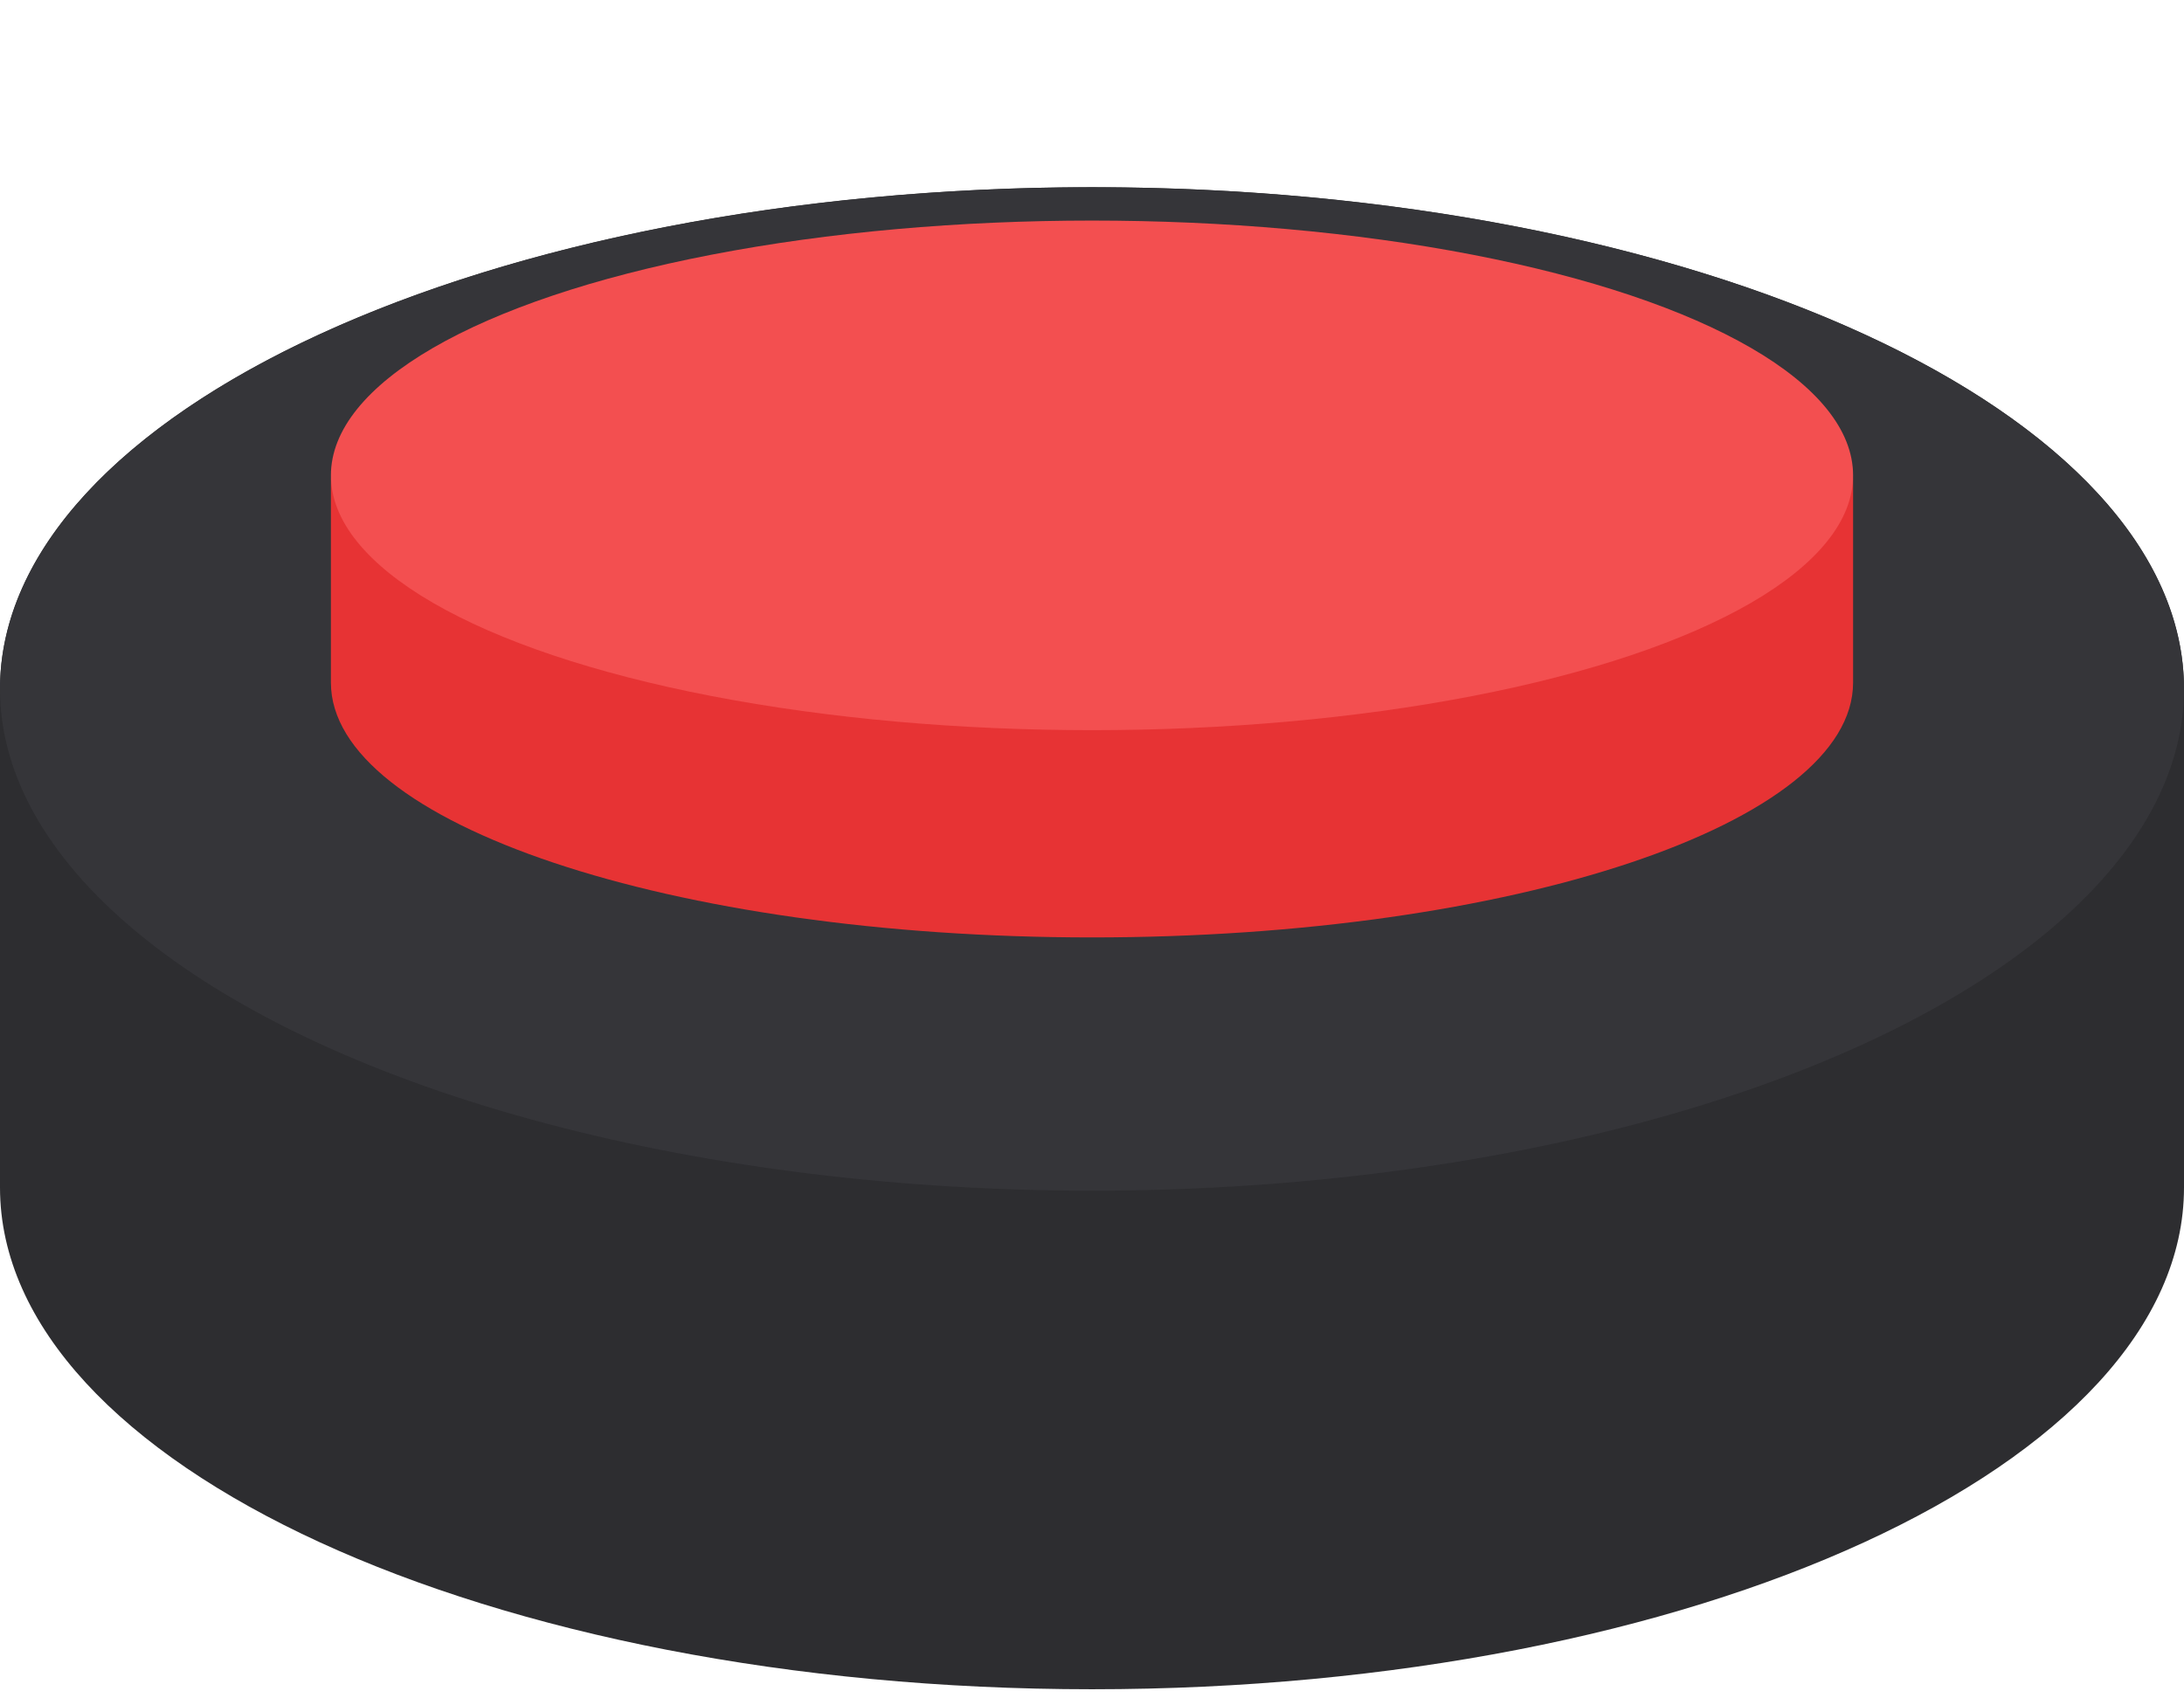
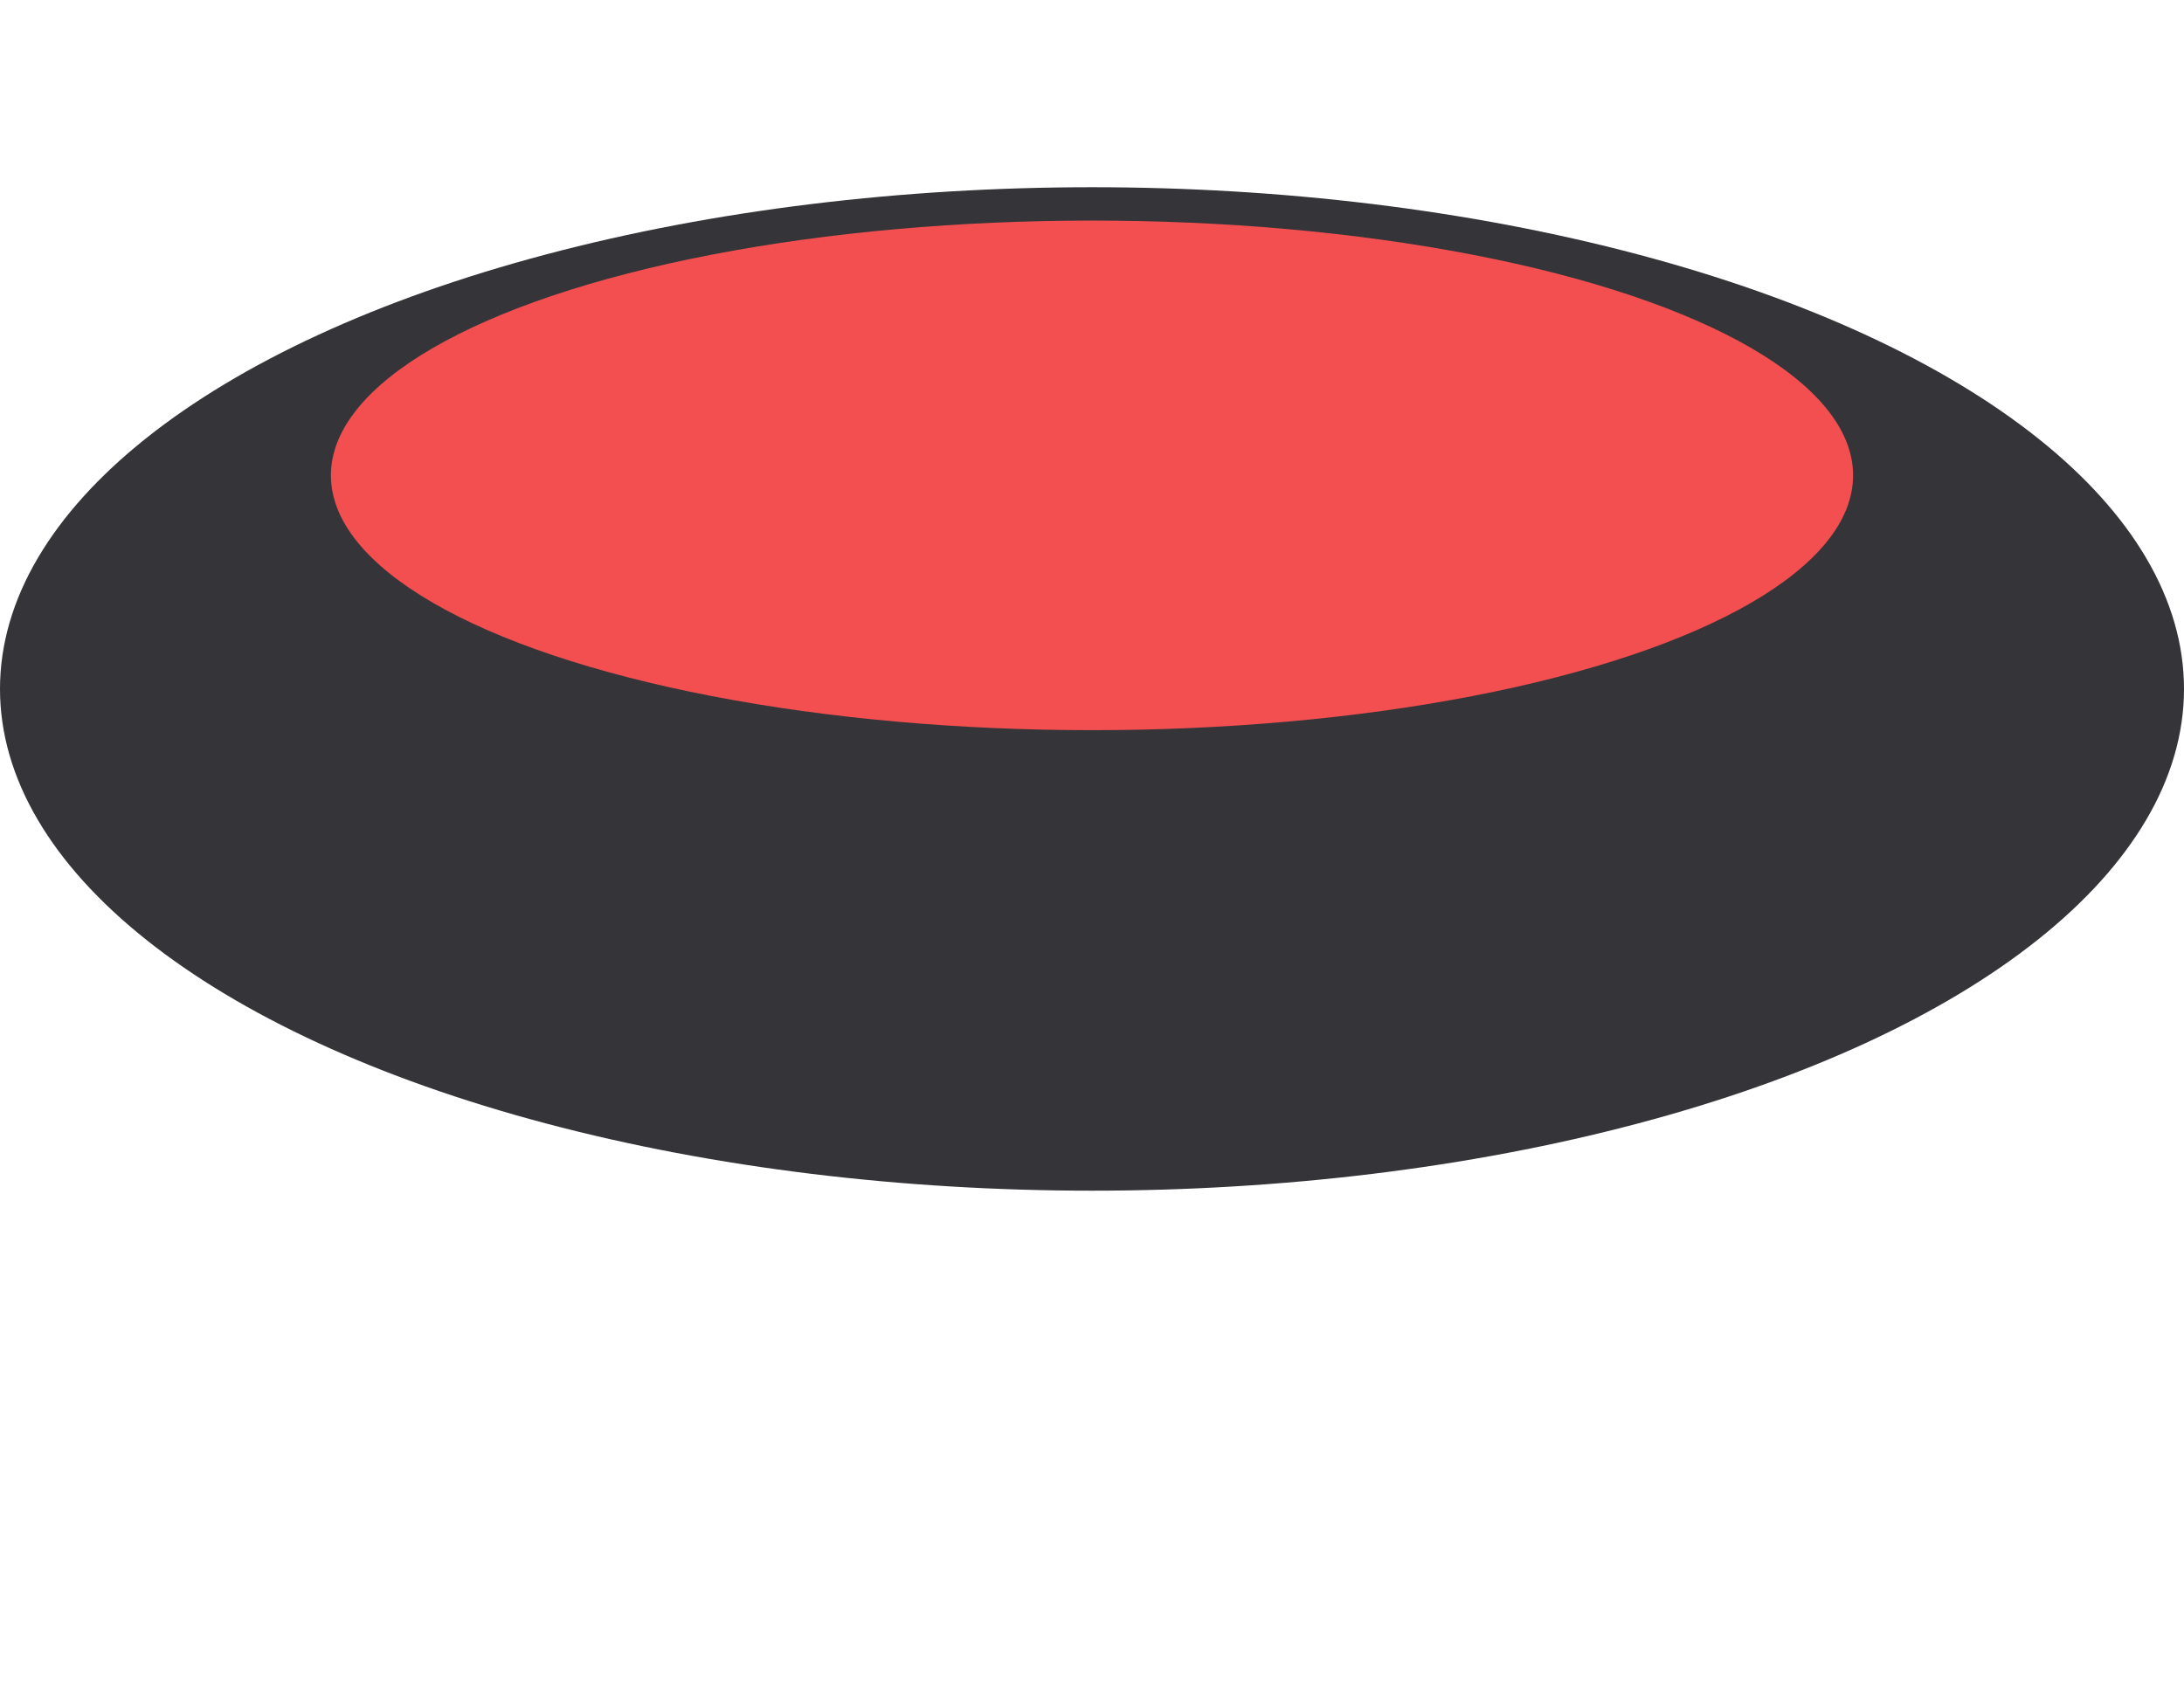
<svg xmlns="http://www.w3.org/2000/svg" width="198" height="154" viewBox="0 0 198 154" fill="none">
-   <path fill-rule="evenodd" clip-rule="evenodd" d="M198 85.074C198 85.074 198 70.697 198 62.47C198 37.344 153.676 16.976 99 16.976C44.324 16.976 0 37.344 0 62.47C0 70.697 0 85.074 0 85.074C0 85.074 0 99.45 0 107.678C0 132.804 44.324 153.172 99 153.172C153.676 153.172 198 132.804 198 107.678C198 99.45 198 85.074 198 85.074Z" fill="#2D2D30" />
  <ellipse cx="99" cy="62.47" rx="99" ry="45.494" fill="#353539" />
-   <path fill-rule="evenodd" clip-rule="evenodd" d="M168 42.5C168 42.5 168 51.733 168 43.604C168 30.844 137.108 20.5 99 20.5C60.892 20.5 30 30.844 30 43.604C30 51.733 30 42.5 30 42.5C30 42.5 30 53.767 30 61.896C30 74.656 60.892 85 99 85C137.108 85 168 74.656 168 61.896C168 53.767 168 42.5 168 42.5Z" fill="#E73334" />
  <ellipse cx="99" cy="43.104" rx="69" ry="23.104" fill="#F34F50" />
</svg>